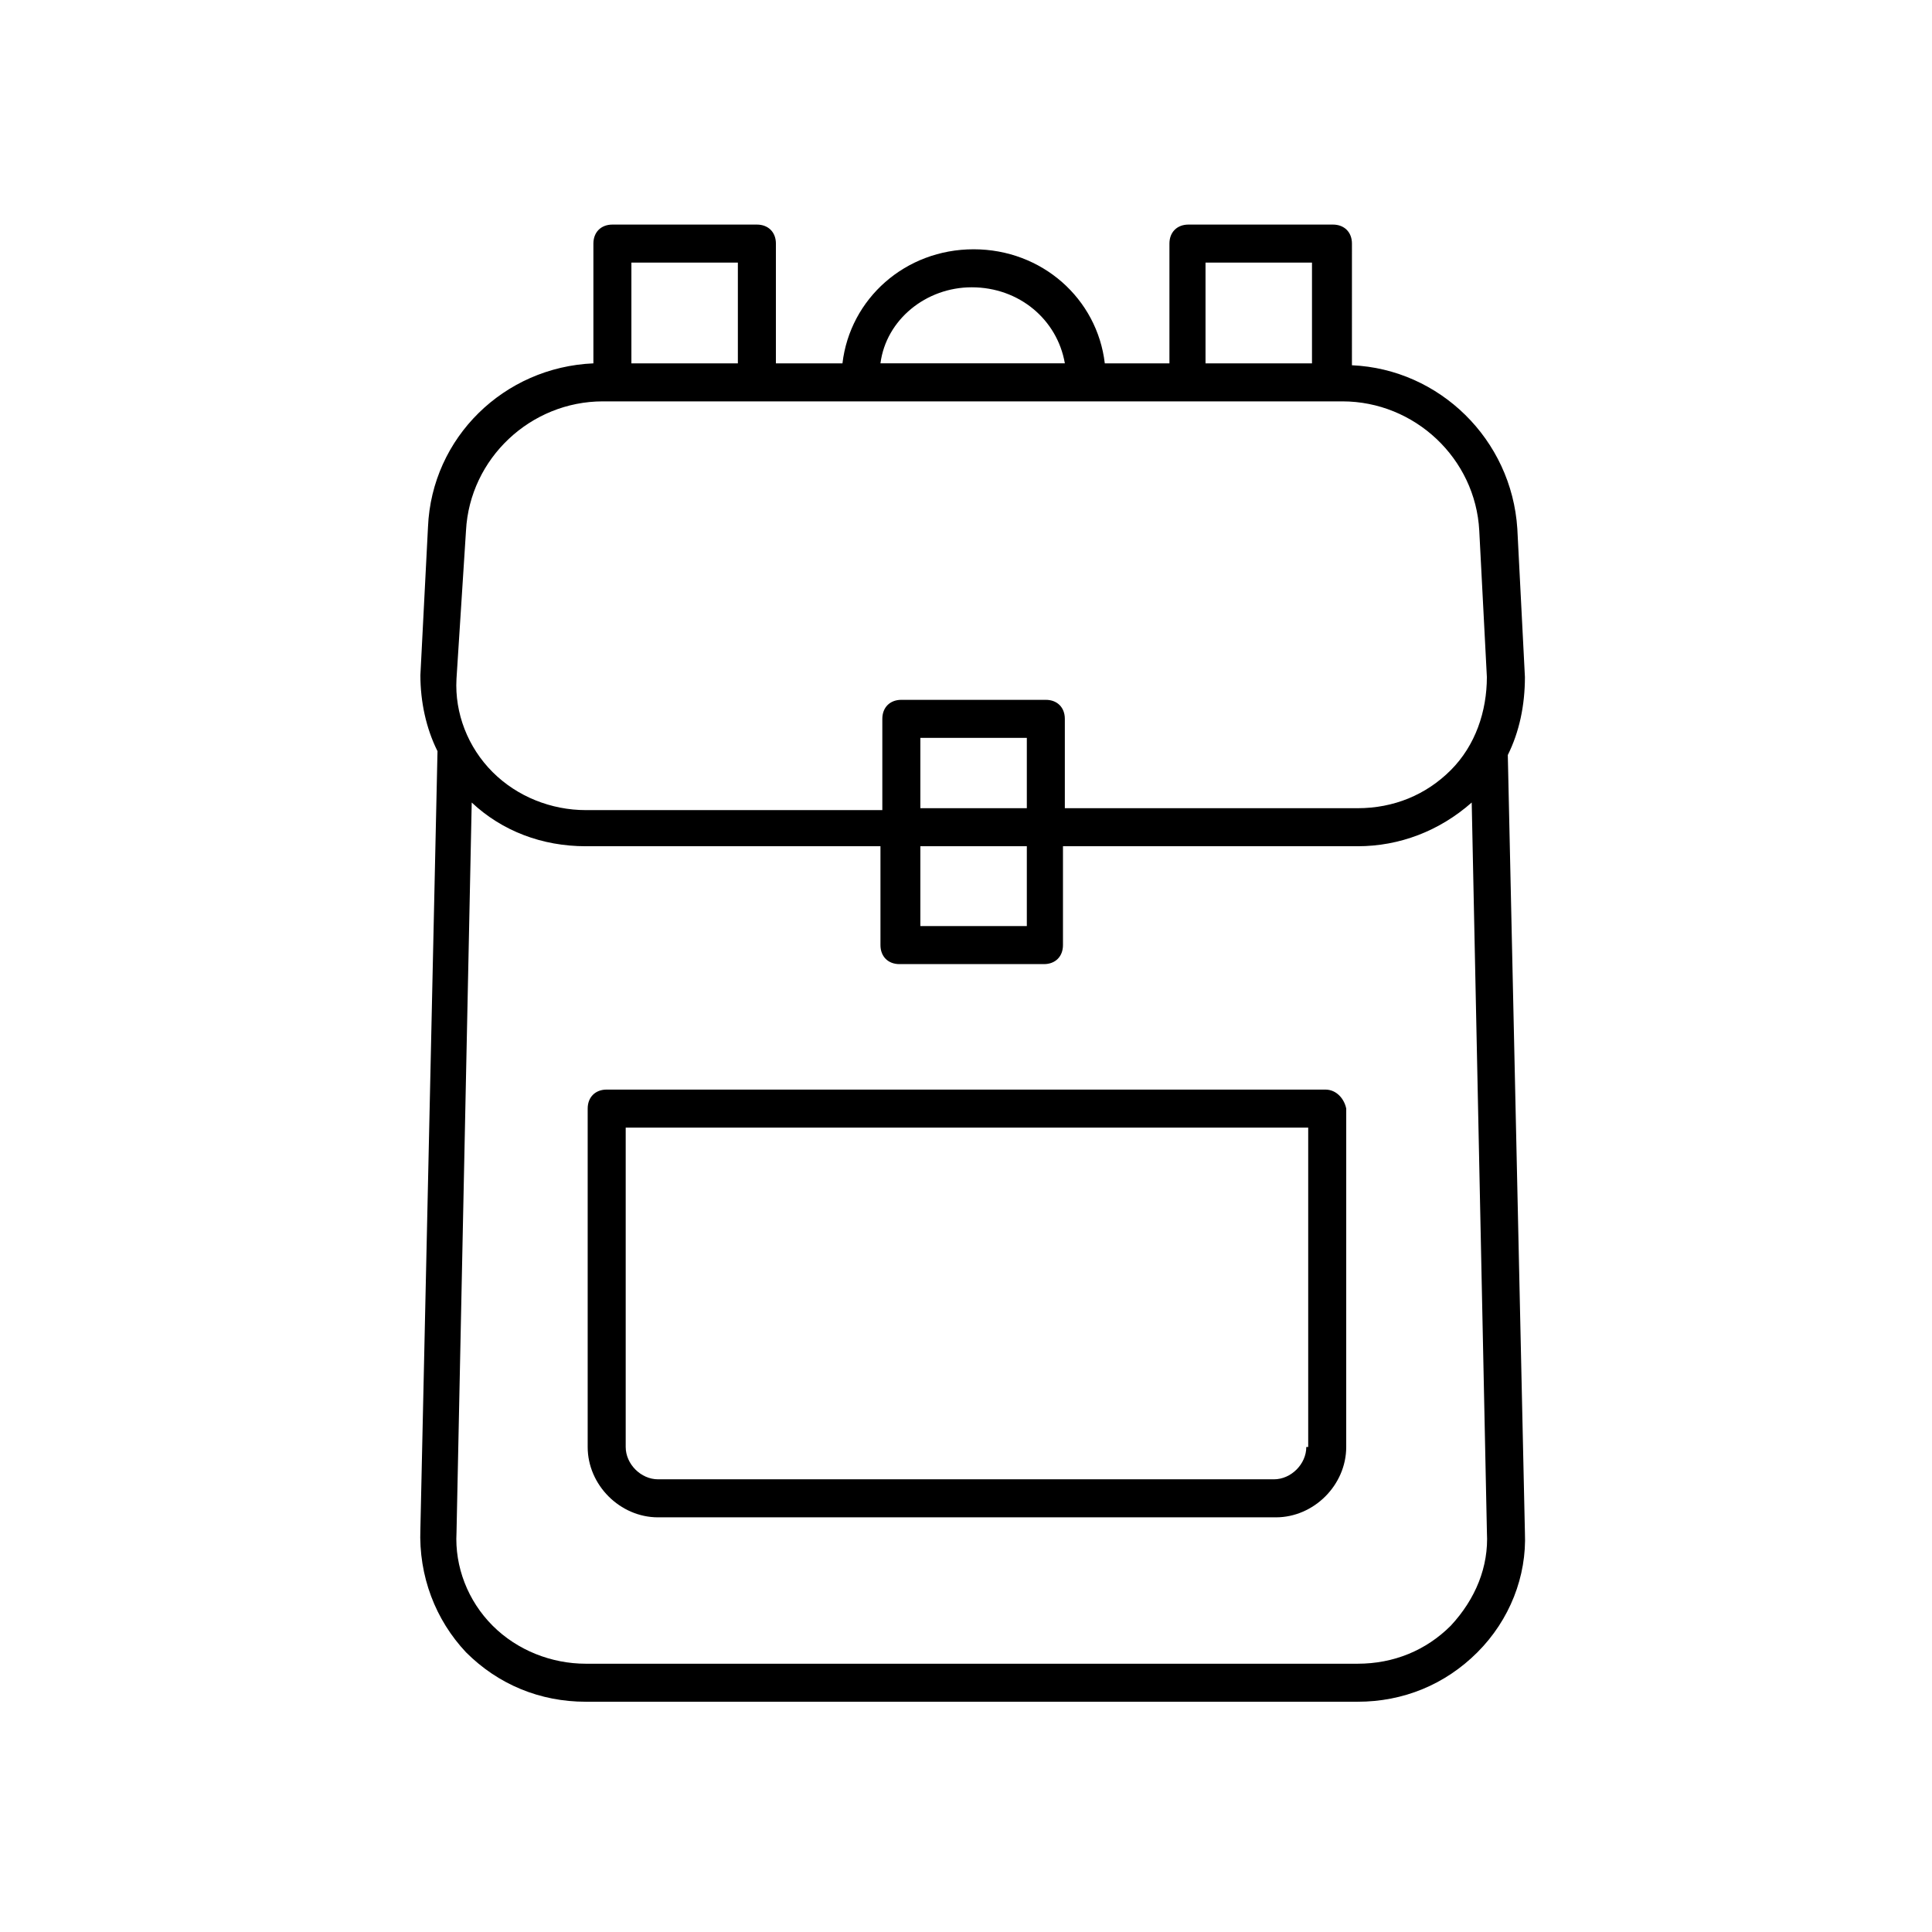
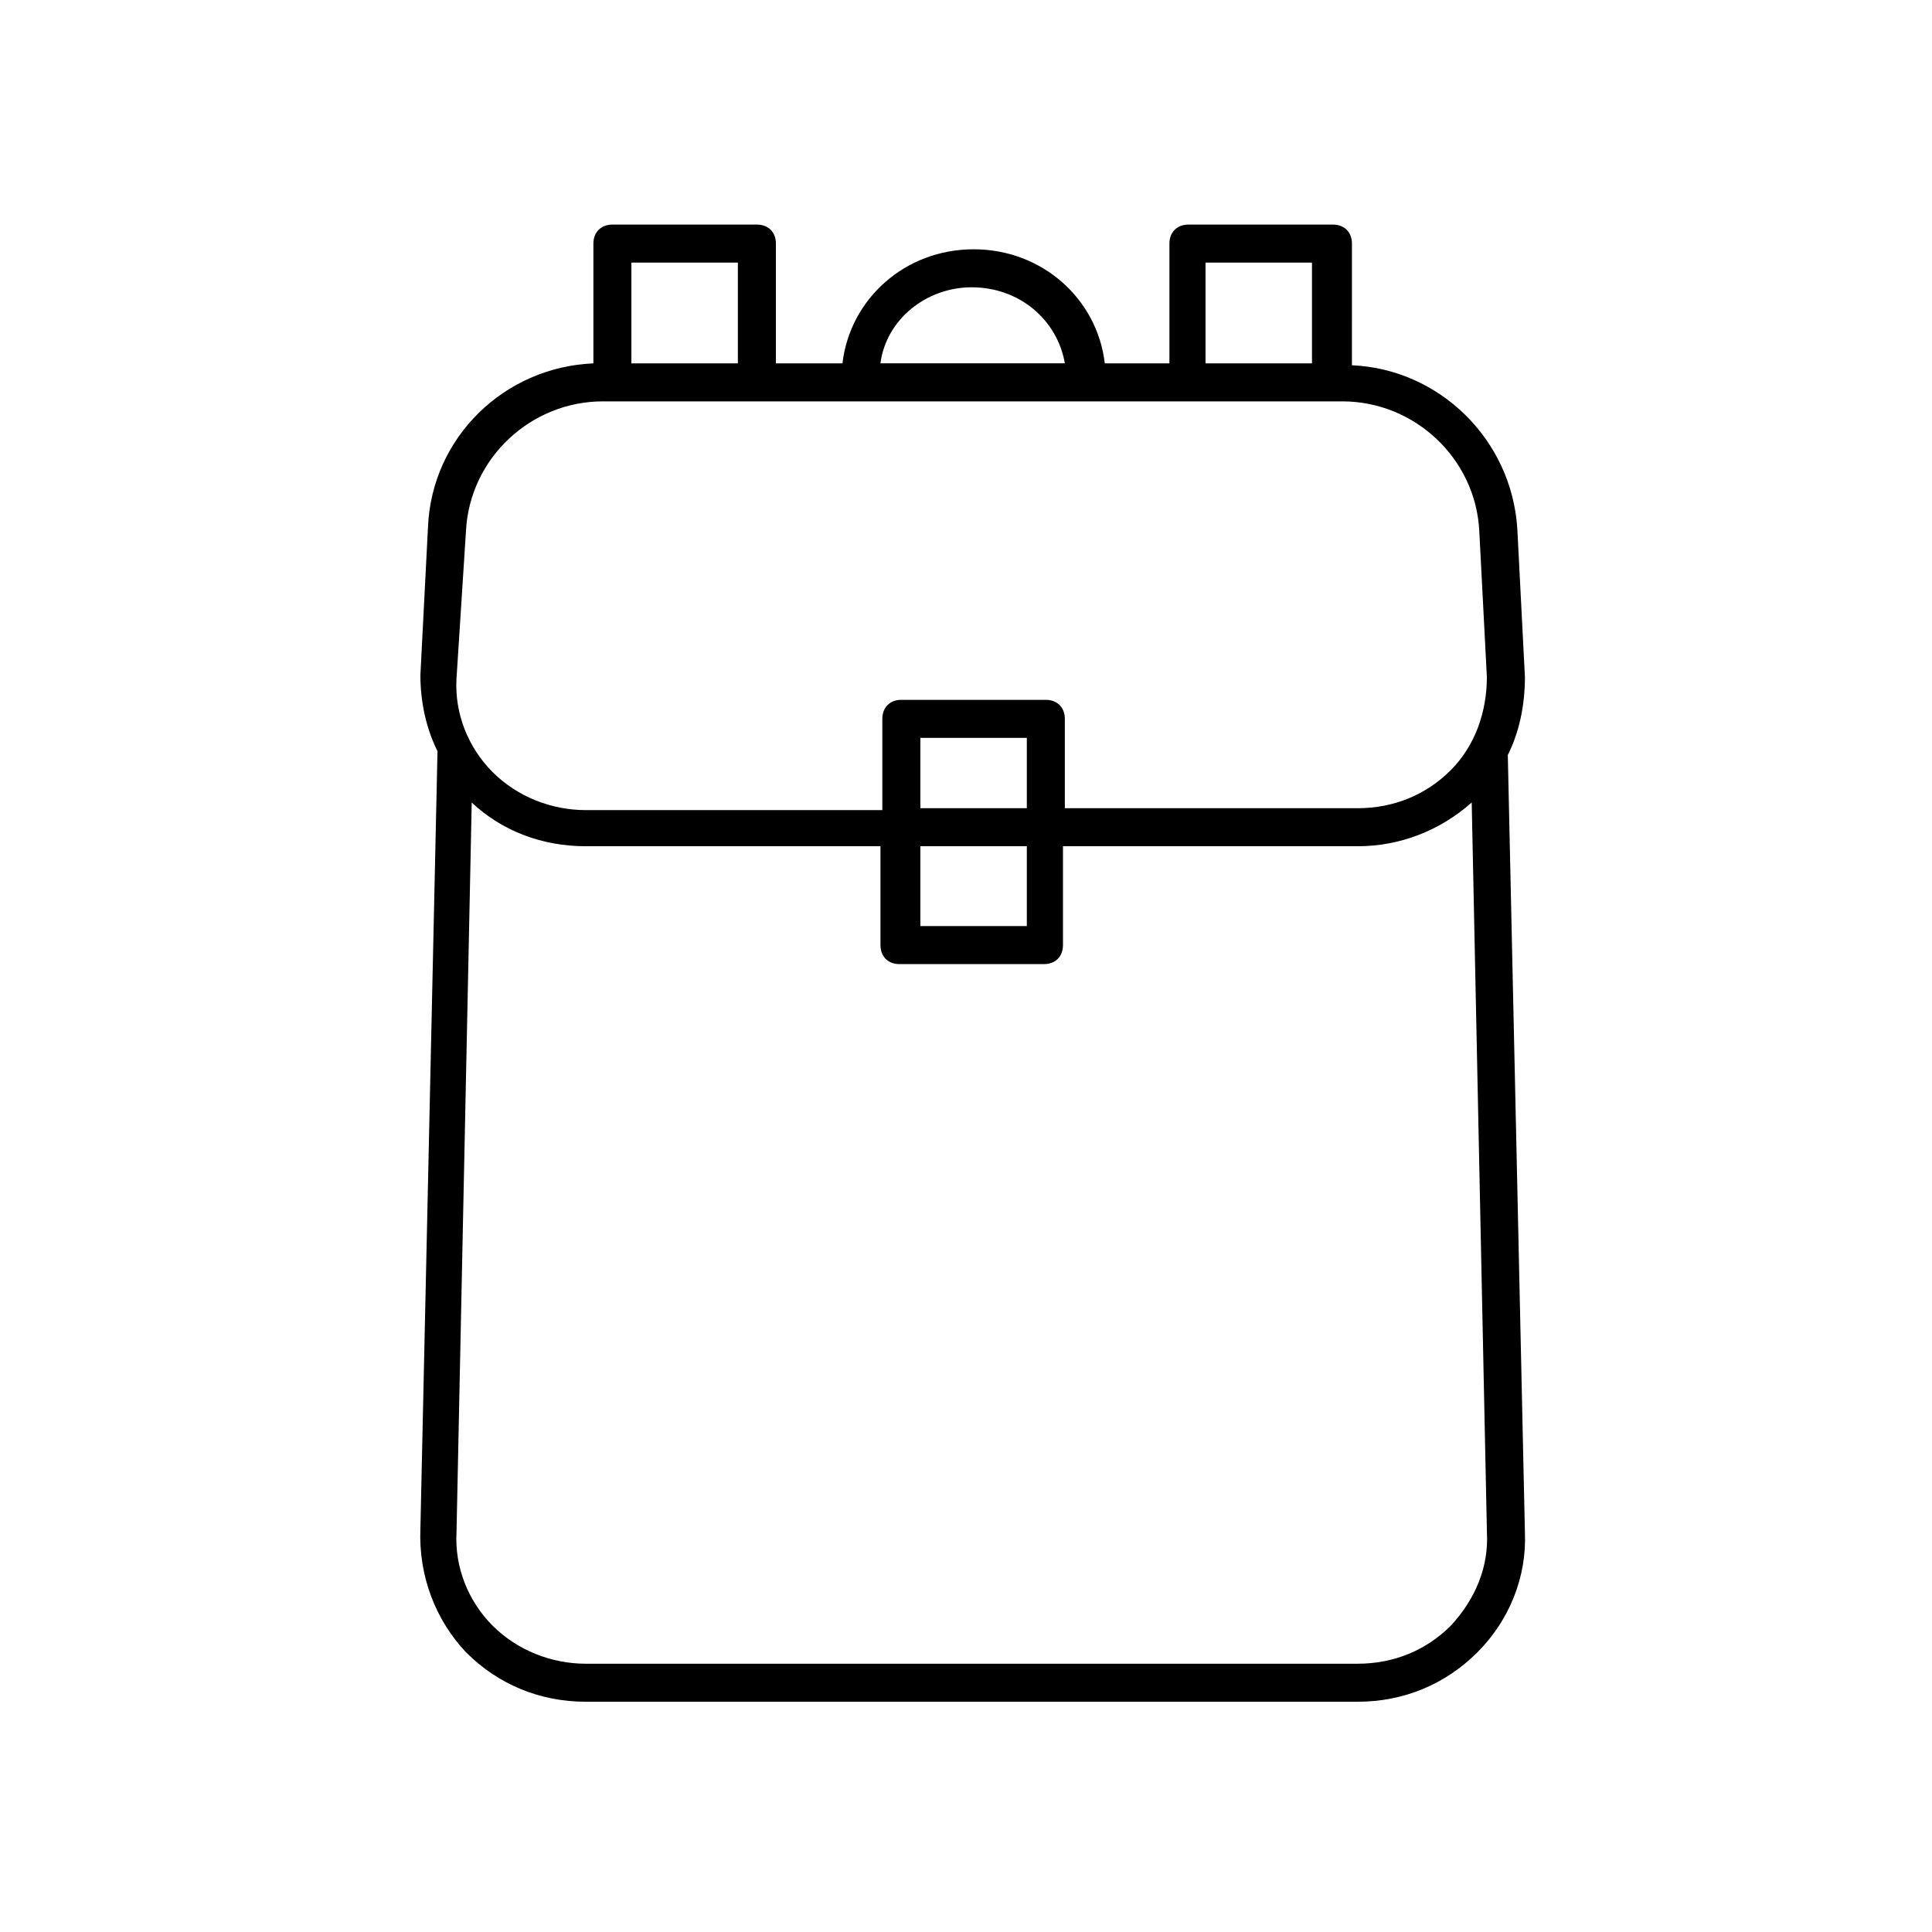
<svg xmlns="http://www.w3.org/2000/svg" fill="#000000" width="800px" height="800px" version="1.1" viewBox="144 144 512 512">
  <g>
    <path d="m267.5 581.88c8.566 8.566 19.648 13.098 31.738 13.098h204.55c12.09 0 23.176-4.535 31.738-13.098 8.566-8.566 13.098-20.152 12.594-31.738l-4.535-206.06c3.023-6.047 4.535-13.098 4.535-20.656l-2.012-39.301c-1.512-23.68-20.656-42.32-43.832-43.328l0.004-32.242c0-3.023-2.016-5.039-5.039-5.039h-38.289c-3.023 0-5.039 2.016-5.039 5.039v31.738h-17.129c-2.016-17.129-16.625-30.23-34.762-30.23s-32.746 13.098-34.762 30.23h-17.637v-31.738c0-3.023-2.016-5.039-5.039-5.039h-38.289c-3.023 0-5.039 2.016-5.039 5.039v31.738c-23.68 1.008-42.824 19.648-43.832 43.328l-2.016 39.297c0 7.055 1.512 14.105 4.535 20.152l-4.535 206.06c-0.5 12.598 4.035 24.184 12.094 32.75zm260.97-7.055c-6.551 6.551-15.113 10.078-24.688 10.078h-204.54c-9.07 0-18.137-3.527-24.688-10.078-6.551-6.551-10.078-15.617-9.574-24.688l4.031-193.46c8.062 7.559 18.641 11.586 30.23 11.586h78.09v26.199c0 3.023 2.016 5.039 5.039 5.039h38.289c3.023 0 5.039-2.016 5.039-5.039v-26.199h78.09c11.082 0 21.664-4.031 30.23-11.586l4.031 193.46c0.5 9.07-3.027 17.633-9.578 24.688zm-112.35-216.64h-28.215v-18.641h28.215zm0 10.074v21.16h-28.215v-21.16zm47.355-154.67h28.215v26.703h-28.215zm-61.965 6.547c12.594 0 22.672 8.566 24.688 20.152h-48.871c1.512-11.586 12.09-20.152 24.184-20.152zm-61.969-6.547v26.703h-28.215v-26.703zm-72.047 71.035c1.008-19.145 17.129-34.258 36.273-34.258h195.98c19.145 0 35.266 15.113 36.273 34.258l2.016 38.793c0 9.07-3.023 18.137-9.574 24.688-6.551 6.551-15.113 10.078-24.688 10.078h-77.582v-23.68c0-3.023-2.016-5.039-5.039-5.039h-38.289c-3.023 0-5.039 2.016-5.039 5.039v24.184h-78.59c-9.07 0-18.137-3.527-24.688-10.078s-10.078-15.617-9.574-24.688z" />
-     <path d="m495.22 432.75h-190.44c-3.023 0-5.039 2.016-5.039 5.039v89.68c0 10.078 8.566 18.641 18.641 18.641h163.74c10.078 0 18.641-8.566 18.641-18.641l0.004-89.68c-0.504-2.519-2.519-5.039-5.543-5.039zm-5.039 94.715c0 4.535-4.031 8.566-8.566 8.566h-163.23c-4.535 0-8.566-4.031-8.566-8.566v-84.637h180.87v84.637z" />
  </g>
</svg>